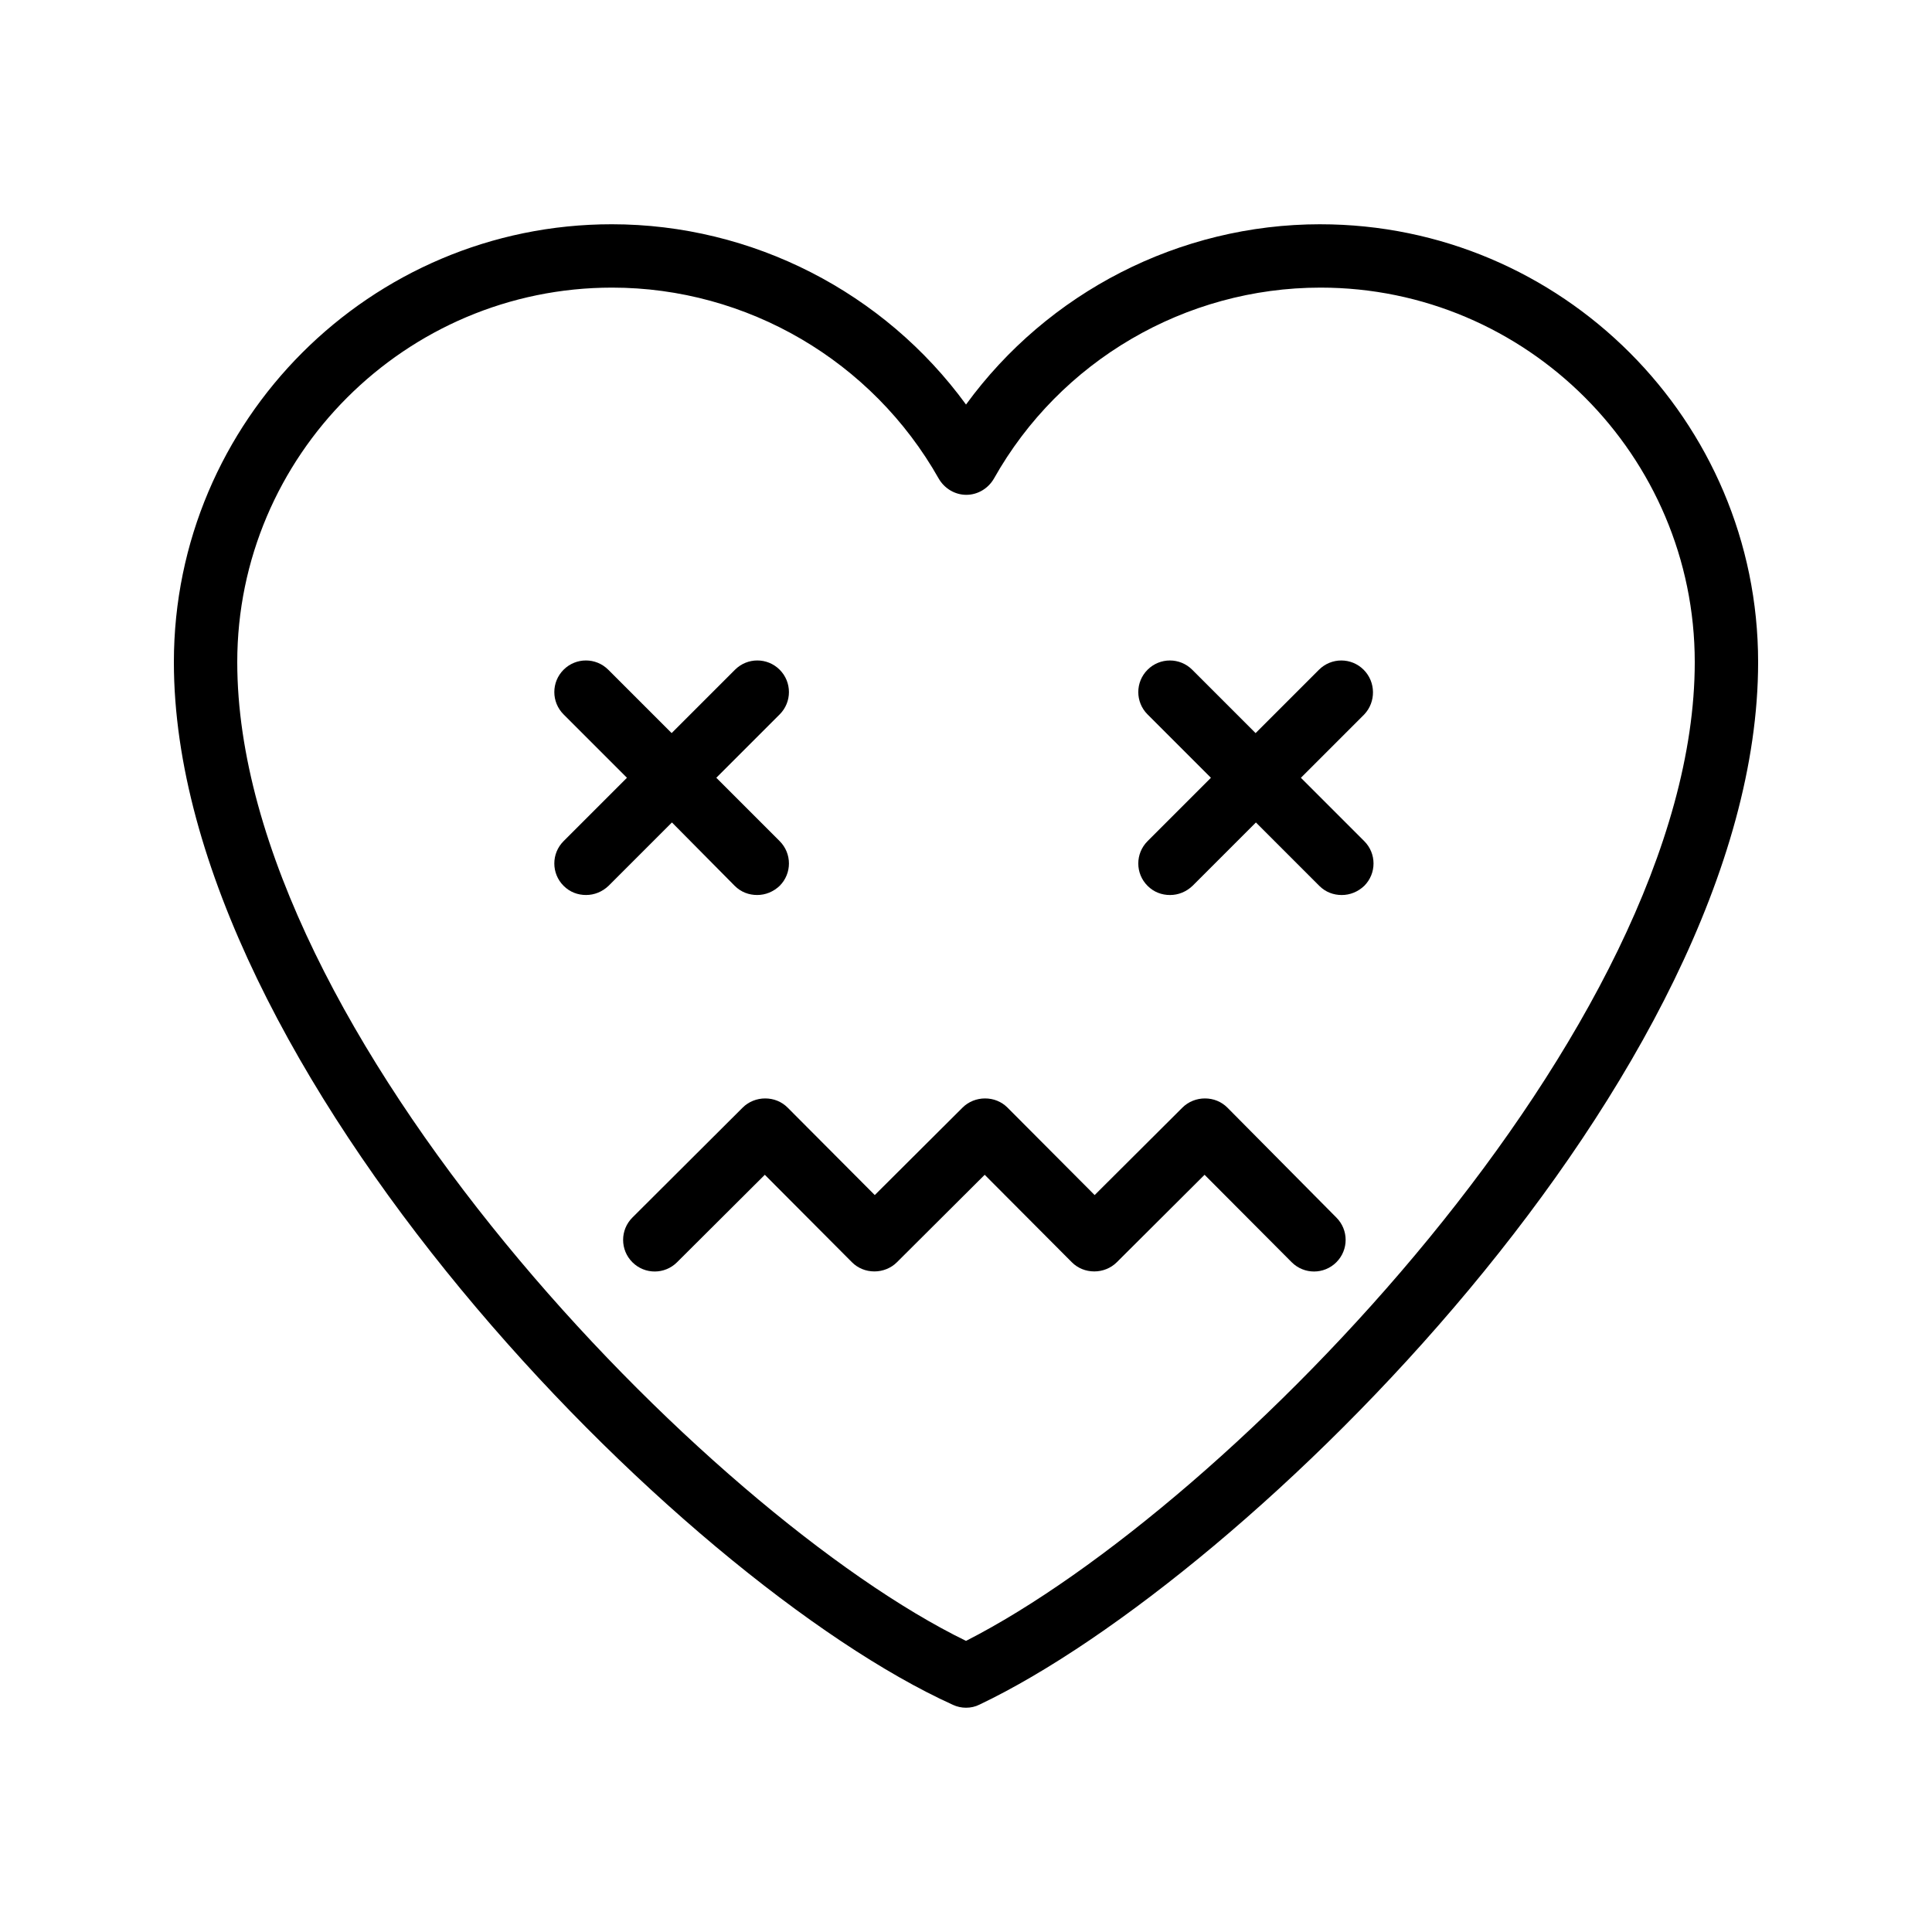
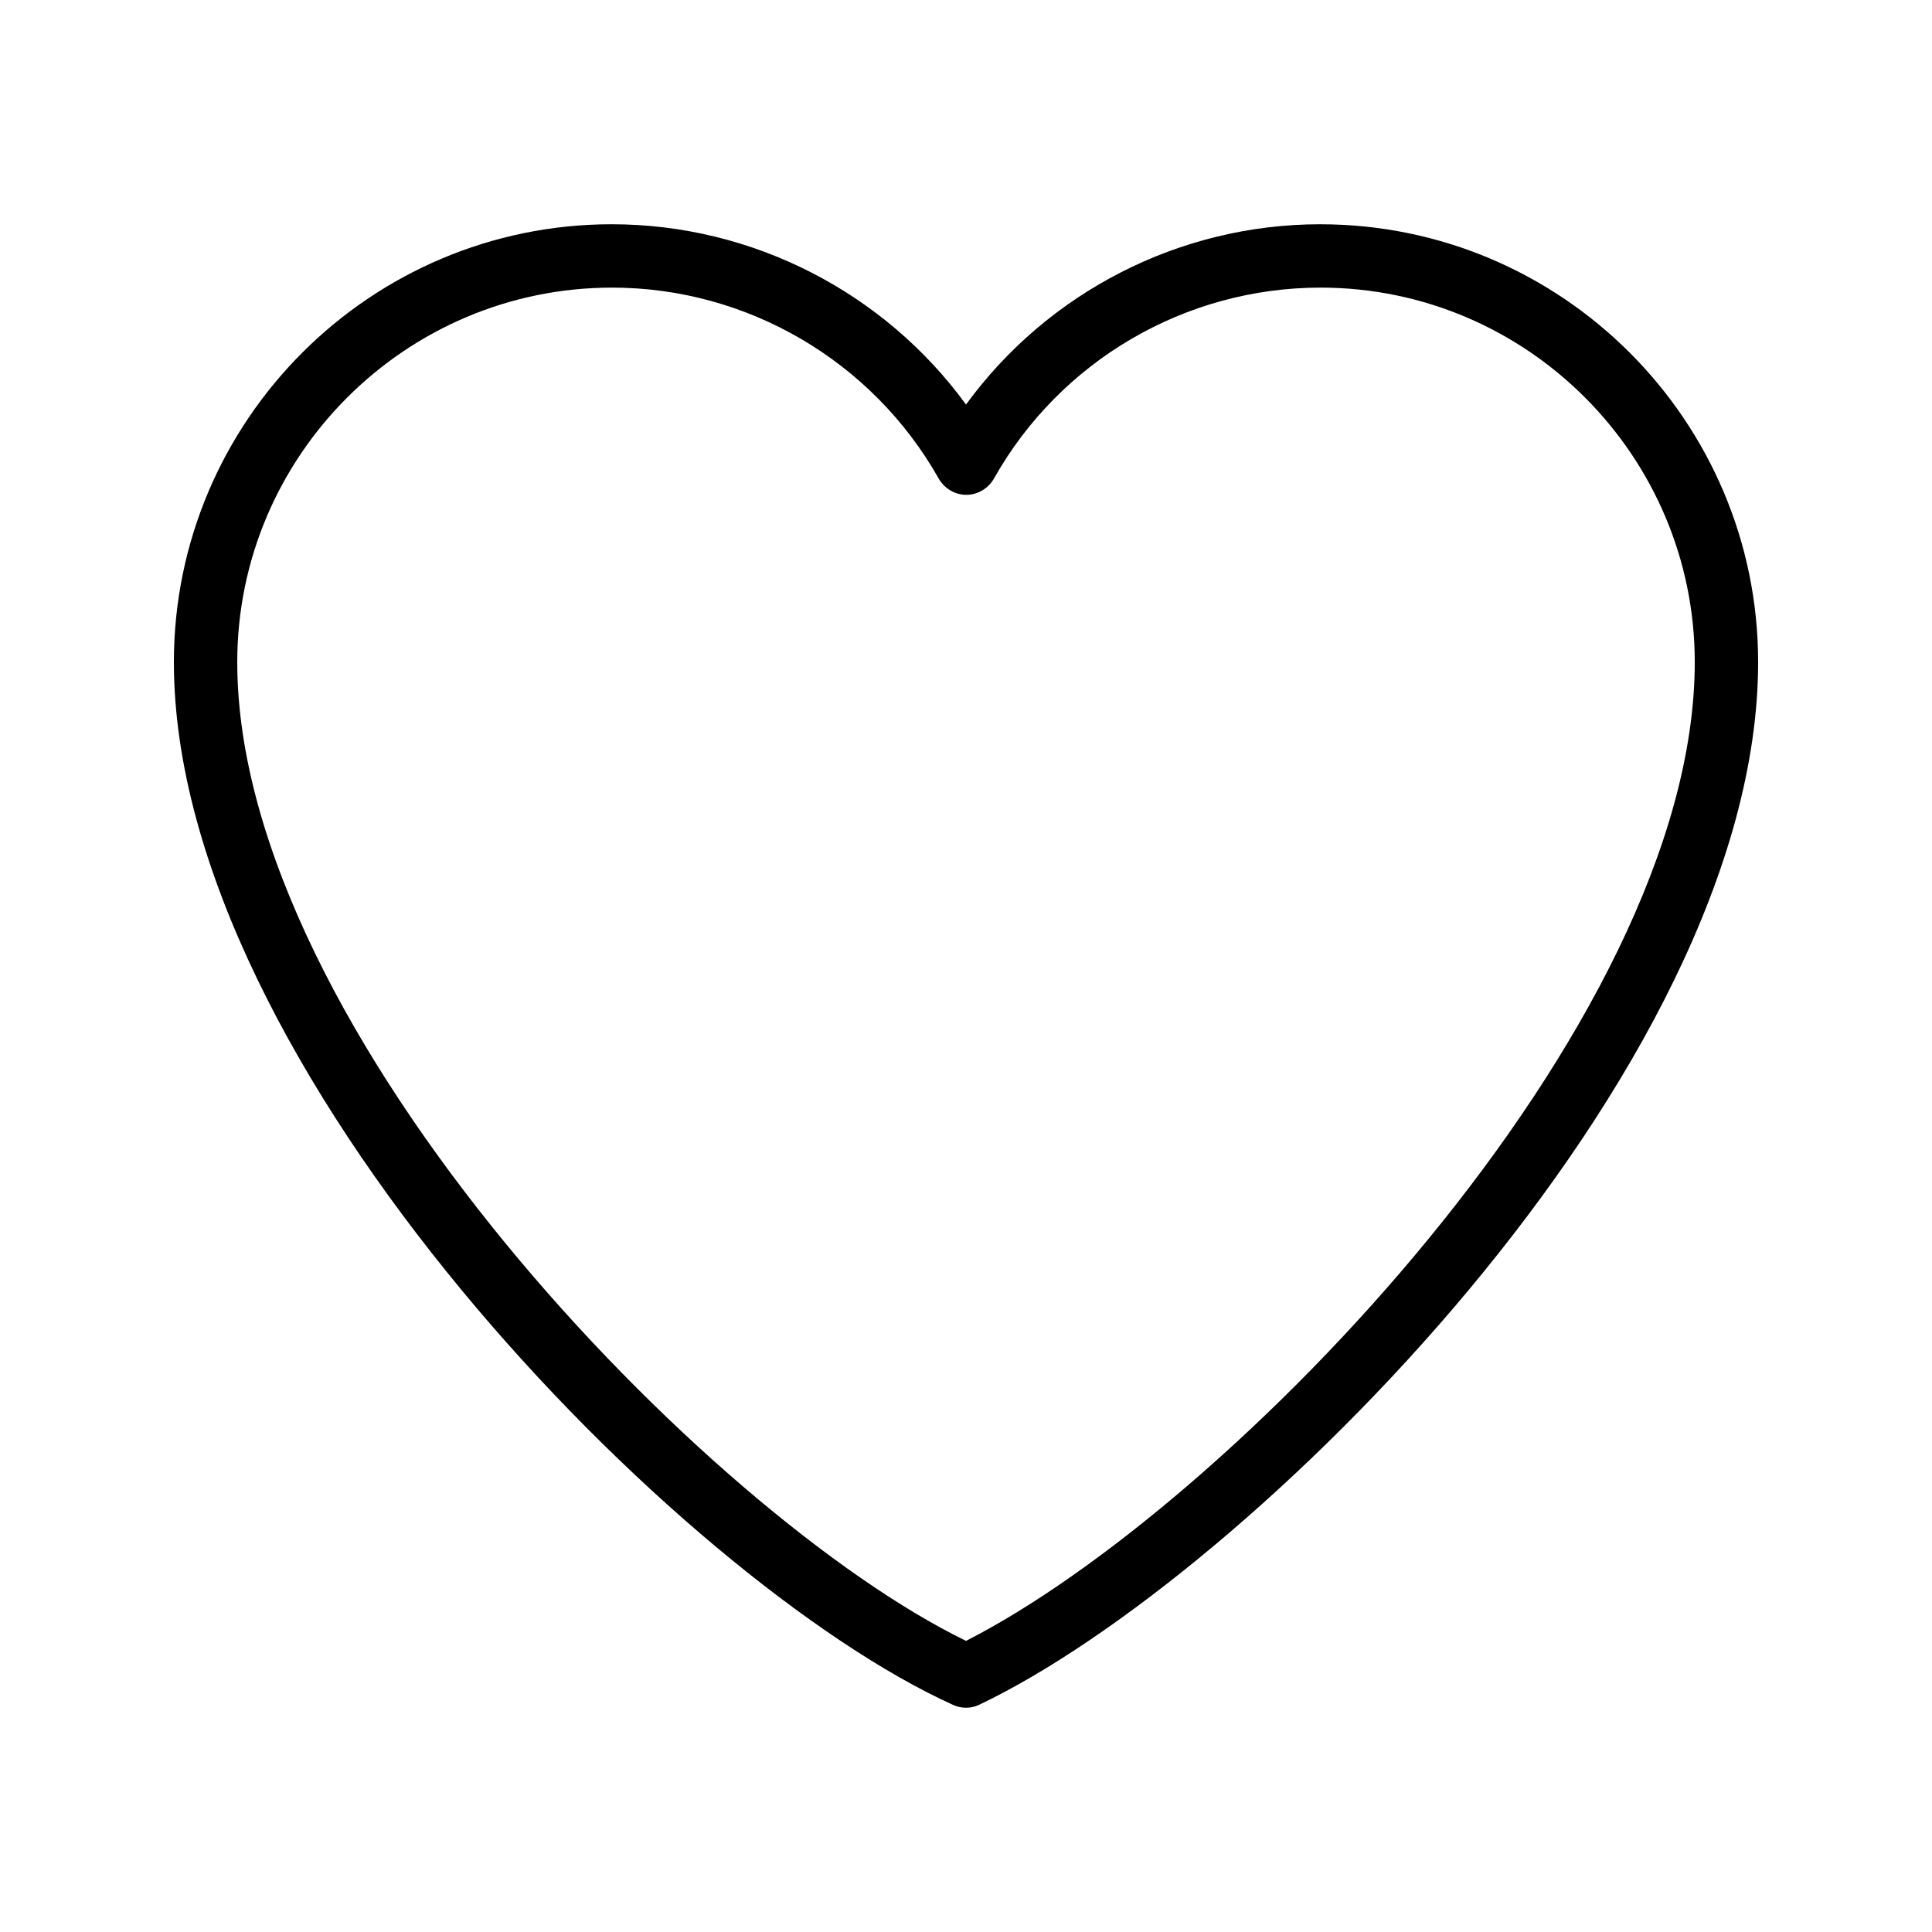
<svg xmlns="http://www.w3.org/2000/svg" fill="#000000" width="800px" height="800px" version="1.1" viewBox="144 144 512 512">
  <g>
    <path d="m493.88 203.43c-37.367 0-72.211 18.055-93.875 47.777-21.664-29.727-56.594-47.777-93.875-47.777-63.988 0-116.05 52.059-116.05 116.04 0 107.56 134.01 243.51 206.48 276.34 1.09 0.504 2.266 0.754 3.441 0.754 1.258 0 2.434-0.25 3.609-0.84 70.871-33.754 206.31-167.52 206.31-276.25 0-63.984-52.059-116.04-116.04-116.04zm-93.875 375.42c-68.27-33.254-193.13-161.64-193.13-259.38 0-54.664 44.586-99.25 99.336-99.25 35.77 0 68.938 19.398 86.57 50.633 1.512 2.602 4.281 4.281 7.305 4.281 3.023 0 5.793-1.68 7.305-4.281 17.551-31.234 50.719-50.633 86.57-50.633 54.664 0 99.168 44.586 99.168 99.25 0 96.73-123.35 223.86-193.12 259.38z" />
-     <path d="m505.38 321.49c-3.273-3.273-8.566-3.273-11.84 0l-16.793 16.793-16.793-16.793c-3.273-3.273-8.566-3.273-11.84 0-3.273 3.273-3.273 8.566 0 11.84l16.793 16.793-16.793 16.793c-3.273 3.273-3.273 8.566 0 11.84 1.68 1.68 3.777 2.434 5.961 2.434 2.184 0 4.281-0.84 5.961-2.434l16.793-16.793 16.793 16.793c1.68 1.68 3.777 2.434 5.961 2.434 2.184 0 4.281-0.84 5.961-2.434 3.273-3.273 3.273-8.566 0-11.84l-16.793-16.793 16.793-16.793c3.109-3.273 3.109-8.566-0.164-11.84z" />
-     <path d="m338.7 378.75c1.68 1.68 3.777 2.434 5.961 2.434 2.184 0 4.281-0.84 5.961-2.434 3.273-3.273 3.273-8.566 0-11.84l-16.793-16.793 16.793-16.793c3.273-3.273 3.273-8.566 0-11.84-3.273-3.273-8.566-3.273-11.84 0l-16.793 16.793-16.793-16.793c-3.273-3.273-8.566-3.273-11.84 0-3.273 3.273-3.273 8.566 0 11.84l16.793 16.793-16.793 16.793c-3.273 3.273-3.273 8.566 0 11.84 1.68 1.68 3.777 2.434 5.961 2.434 2.184 0 4.281-0.84 5.961-2.434l16.793-16.793z" />
-     <path d="m469.27 437.53c-1.594-1.594-3.695-2.434-5.961-2.434-2.184 0-4.367 0.84-5.961 2.434l-23.258 23.176-23.09-23.176c-1.594-1.594-3.695-2.434-5.961-2.434-2.184 0-4.367 0.84-5.961 2.434l-23.258 23.176-23.09-23.176c-1.594-1.594-3.695-2.434-5.961-2.434-2.184 0-4.367 0.84-5.961 2.434l-29.223 29.137c-3.273 3.273-3.273 8.566 0 11.84 3.273 3.273 8.566 3.273 11.84 0l23.258-23.176 23.09 23.176c1.594 1.594 3.695 2.434 5.961 2.434 2.184 0 4.367-0.84 5.961-2.434l23.258-23.176 23.09 23.176c1.594 1.594 3.695 2.434 5.961 2.434 2.184 0 4.367-0.84 5.961-2.434l23.258-23.176 23.09 23.176c3.273 3.273 8.566 3.273 11.84 0 3.273-3.273 3.273-8.566 0-11.84z" />
  </g>
</svg>